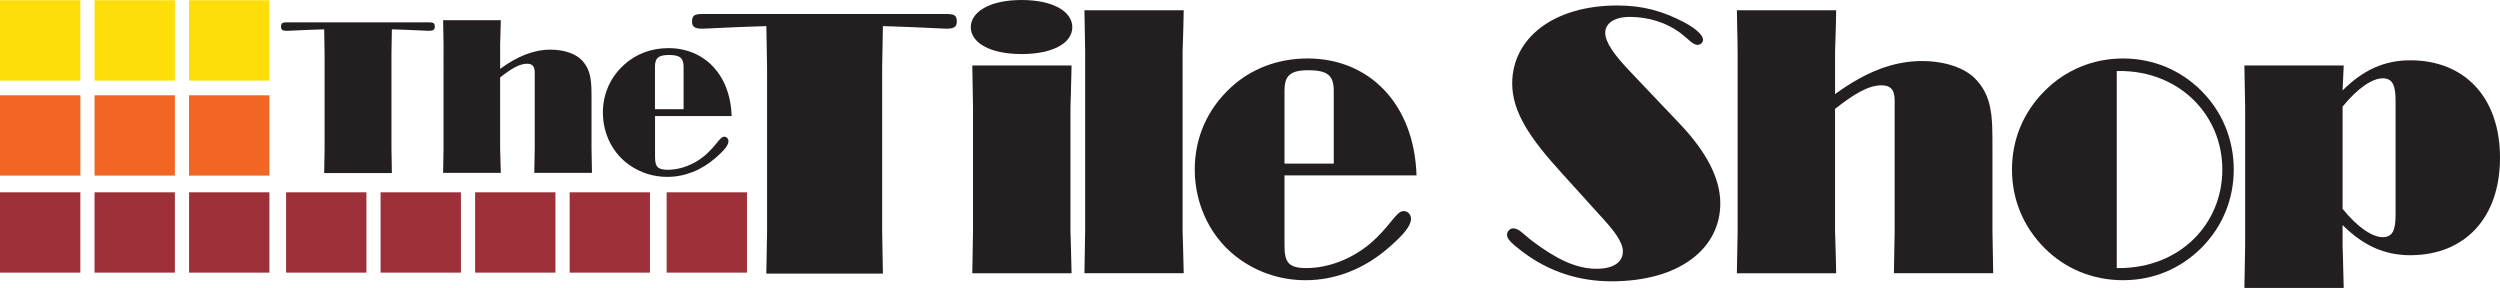
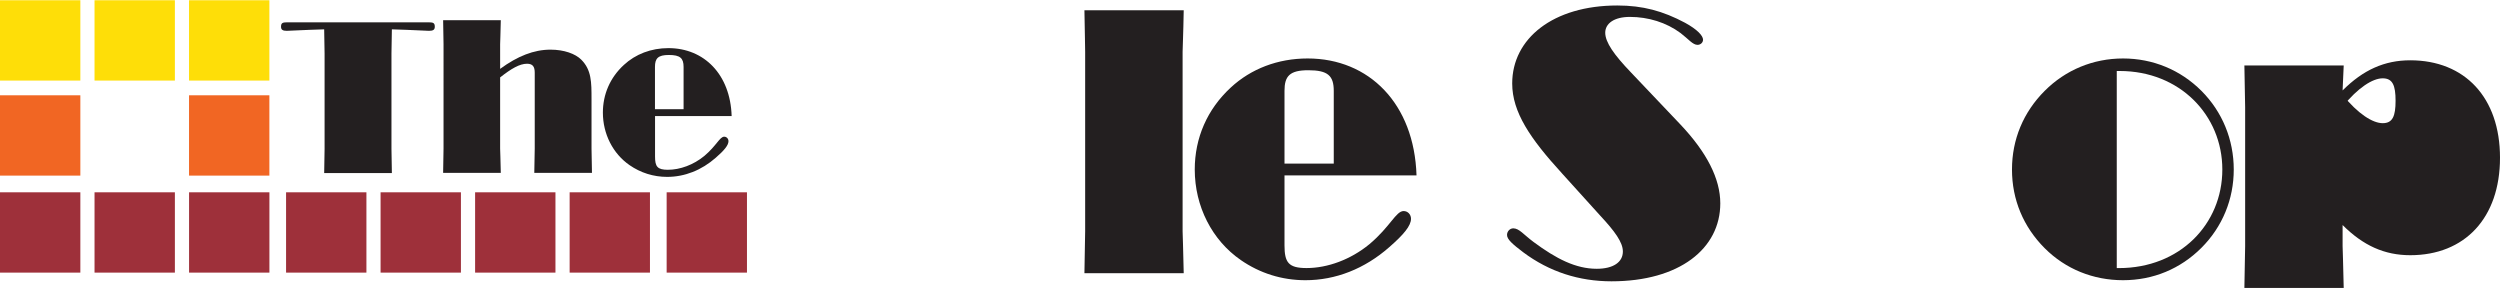
<svg xmlns="http://www.w3.org/2000/svg" id="Layer_1" data-name="Layer 1" viewBox="0 0 705.679 81.278">
  <path d="M91.62,41.978V15.097c0-.663-.063-2.955-.116-6.814-6.214.179-9.76.421-10.548.421-1.146,0-1.63-.304-1.63-1.146,0-1.083.421-1.263,1.809-1.263h39.784c1.388,0,1.809.179,1.809,1.263,0,.842-.484,1.146-1.63,1.146-.779,0-4.28-.242-10.485-.421-.063,3.85-.116,6.152-.116,6.814v26.881c0,.663.054,3.009.116,6.877h-19.108c.063-3.859.116-6.214.116-6.877" style="fill: #231f20;" />
  <path d="M125.083,5.695h16.279c-.063,3.859-.188,6.143-.188,6.814v6.931c4.943-3.618,9.527-5.426,14.228-5.426,3.797,0,6.993,1.146,8.677,2.83,2.892,2.901,2.892,6.331,2.892,11.157v13.924c0,.663.063,3.018.125,6.868h-16.279c.063-3.859.125-6.205.125-6.868v-21.401c0-1.683-.546-2.534-2.167-2.534-2.113,0-4.459,1.388-7.602,3.859v20.076c0,.663.125,3.018.188,6.868h-16.279c.063-3.859.116-6.205.116-6.868V12.5c0-.663-.054-2.946-.116-6.805" style="fill: #231f20;" />
  <path d="M184.879,30.83v-11.936c0-2.409.842-3.376,3.922-3.376,3.197,0,4.155.904,4.155,3.376v11.936l-8.077-0ZM184.879,32.755h21.643c-.358-11.748-7.781-19.171-17.846-19.171-4.88,0-9.286,1.692-12.599,4.764-3.859,3.555-5.901,8.256-5.901,13.44,0,6.026,2.83,11.578,7.531,14.828,3.134,2.167,6.752,3.313,10.611,3.313,4.943,0,9.706-1.871,13.745-5.426,2.355-2.051,3.564-3.501,3.564-4.647,0-.725-.546-1.272-1.2-1.272-1.263,0-2.176,2.534-5.605,5.426-3.071,2.534-6.877,3.913-10.306,3.913-2.955,0-3.618-.904-3.618-3.734v-11.435h-.018Z" style="fill: #231f20;" />
-   <path d="M216.524,65.402V19.1c0-1.137-.107-5.086-.206-11.73-10.691.313-16.816.725-18.168.725-1.97,0-2.803-.519-2.803-1.97,0-1.862.725-2.176,3.107-2.176h68.509c2.382,0,3.116.313,3.116,2.176,0,1.451-.833,1.97-2.803,1.97-1.352,0-7.369-.412-18.061-.725-.107,6.644-.206,10.593-.206,11.73v46.303c0,1.137.107,5.193.206,11.829h-32.907c.107-6.644.215-10.691.215-11.829" style="fill: #231f20;" />
-   <path d="M274.655,65.295V30.31c0-1.137-.107-5.185-.206-11.829h28.027c-.107,6.644-.313,10.691-.313,11.829v34.984c0,1.137.206,5.185.313,11.838h-28.027c.098-6.653.206-10.7.206-11.838M288.355,0c9.035,0,14.327,3.322,14.327,7.683,0,4.361-5.292,7.575-14.327,7.575-9.133,0-14.327-3.322-14.327-7.575,0-4.253,5.193-7.683,14.327-7.683" style="fill: #231f20;" />
  <path d="M306.103,2.901h28.027c-.107,6.743-.313,10.584-.313,11.73v50.654c0,1.146.206,5.193.313,11.838h-28.027c.098-6.644.206-10.691.206-11.838V14.631c.009-1.137-.099-5.086-.206-11.73" style="fill: #231f20;" />
  <path d="M362.577,46.195v-20.559c0-4.155,1.451-5.811,6.743-5.811,5.498,0,7.163,1.558,7.163,5.811v20.55h-13.906v.009ZM362.577,49.517h37.268c-.627-20.237-13.396-33.014-30.731-33.014-8.408,0-15.992,2.91-21.696,8.202-6.644,6.125-10.172,14.219-10.172,23.147,0,10.387,4.871,19.932,12.975,25.538,5.399,3.743,11.632,5.704,18.276,5.704,8.507,0,16.709-3.215,23.666-9.339,4.047-3.528,6.125-6.017,6.125-7.996,0-1.245-.931-2.185-2.077-2.185-2.176,0-3.734,4.361-9.653,9.348-5.301,4.361-11.838,6.743-17.756,6.743-5.086,0-6.223-1.558-6.223-6.429v-19.717h0Z" style="fill: #231f20;" />
  <path d="M440.865,48.89c-8.927-9.76-14.013-17.237-14.013-25.332,0-12.67,11.515-22.01,29.684-22.01,7.163,0,12.876,1.558,19.108,4.88,3.421,1.871,5.077,3.635,5.077,4.782,0,.824-.725,1.451-1.558,1.451-1.352,0-2.597-1.666-4.773-3.322-4.047-3.009-9.133-4.567-14.327-4.567-4.459,0-6.949,1.871-6.949,4.459,0,2.704,2.489,6.232,7.262,11.211l13.906,14.64c7.477,7.889,11.309,15.357,11.309,22.314,0,12.769-11.515,22.01-30.722,22.01-9.133,0-17.55-2.695-24.911-8.202-3.009-2.283-4.567-3.635-4.567-4.88,0-1.039.833-1.871,1.764-1.871,1.665,0,2.919,1.764,5.713,3.841,6.438,4.773,11.936,7.575,17.846,7.575,4.683,0,7.378-1.871,7.378-4.88,0-2.588-2.283-5.713-6.438-10.172l-10.79-11.927Z" style="fill: #231f20;" />
-   <path d="M490.275,2.901h28.027c-.098,6.644-.313,10.584-.313,11.73v11.936c8.507-6.223,16.404-9.339,24.508-9.339,6.537,0,12.035,1.97,14.945,4.88,4.97,4.979,4.97,10.897,4.97,19.198v23.98c0,1.146.116,5.193.215,11.838h-28.027c.098-6.644.206-10.691.206-11.838V28.448c0-2.91-.931-4.361-3.743-4.361-3.626,0-7.674,2.391-13.082,6.644v34.564c0,1.146.215,5.193.313,11.838h-28.027c.107-6.644.215-10.691.215-11.838V14.631c.009-1.137-.098-5.086-.206-11.73" style="fill: #231f20;" />
  <path d="M597.502,75.673V20.04h.833c16.924,0,28.967,12.455,28.967,27.812,0,15.464-12.044,27.821-29.173,27.821h-.627ZM567.926,47.852c0,8.507,3.215,16.189,9.241,22.216,5.91,5.91,13.7,9.026,22.108,9.026,8.516,0,16.198-3.215,22.117-9.133,5.919-5.919,9.133-13.7,9.133-22.108s-3.215-16.297-9.133-22.216c-5.919-5.919-13.709-9.133-22.117-9.133s-16.198,3.215-22.108,9.133c-6.026,6.026-9.241,13.709-9.241,22.216" style="fill: #231f20;" />
-   <path d="M661.248,30.104c4.361-5.399,8.507-7.996,11.318-7.996,2.794,0,3.635,1.97,3.635,6.331v32.173c0,4.361-.833,6.331-3.635,6.331s-6.958-2.597-11.318-7.996v-28.842ZM633.526,81.278h28.036c-.107-6.644-.313-10.691-.313-11.838v-5.919c5.82,5.811,11.838,8.516,19.1,8.516,15.366,0,25.332-10.485,25.332-27.508s-9.966-27.508-25.332-27.508c-7.262,0-13.279,2.695-19.1,8.507.107-2.489.206-4.871.313-7.056h-28.036c.107,6.635.215,10.691.215,11.829v39.139c0,1.146-.107,5.194-.215,11.838" style="fill: #231f20;" />
+   <path d="M661.248,30.104c4.361-5.399,8.507-7.996,11.318-7.996,2.794,0,3.635,1.97,3.635,6.331c0,4.361-.833,6.331-3.635,6.331s-6.958-2.597-11.318-7.996v-28.842ZM633.526,81.278h28.036c-.107-6.644-.313-10.691-.313-11.838v-5.919c5.82,5.811,11.838,8.516,19.1,8.516,15.366,0,25.332-10.485,25.332-27.508s-9.966-27.508-25.332-27.508c-7.262,0-13.279,2.695-19.1,8.507.107-2.489.206-4.871.313-7.056h-28.036c.107,6.635.215,10.691.215,11.829v39.139c0,1.146-.107,5.194-.215,11.838" style="fill: #231f20;" />
  <rect x="80.75" y="54.281" width="22.681" height="22.672" style="fill: #9e303a;" />
  <rect x="107.425" y="54.281" width="22.681" height="22.672" style="fill: #9e303a;" />
  <rect x="134.109" y="54.281" width="22.681" height="22.672" style="fill: #9e303a;" />
  <rect x="160.792" y="54.281" width="22.672" height="22.672" style="fill: #9e303a;" />
  <rect y="54.281" width="22.681" height="22.672" style="fill: #9e303a;" />
  <rect x="26.684" y="54.281" width="22.681" height="22.672" style="fill: #9e303a;" />
  <rect x="53.368" y="54.281" width="22.681" height="22.672" style="fill: #9e303a;" />
  <rect x="188.175" y="54.281" width="22.672" height="22.672" style="fill: #9e303a;" />
  <g>
    <rect y=".072" width="22.681" height="22.672" style="fill: #fede08;" />
    <rect x="26.684" y=".072" width="22.681" height="22.672" style="fill: #fede08;" />
    <rect x="53.359" y=".072" width="22.681" height="22.672" style="fill: #fede08;" />
    <rect y="26.899" width="22.681" height="22.672" style="fill: #f16623;" />
-     <rect x="26.684" y="26.899" width="22.681" height="22.672" style="fill: #f16623;" />
    <rect x="53.359" y="26.899" width="22.681" height="22.672" style="fill: #f16623;" />
  </g>
</svg>